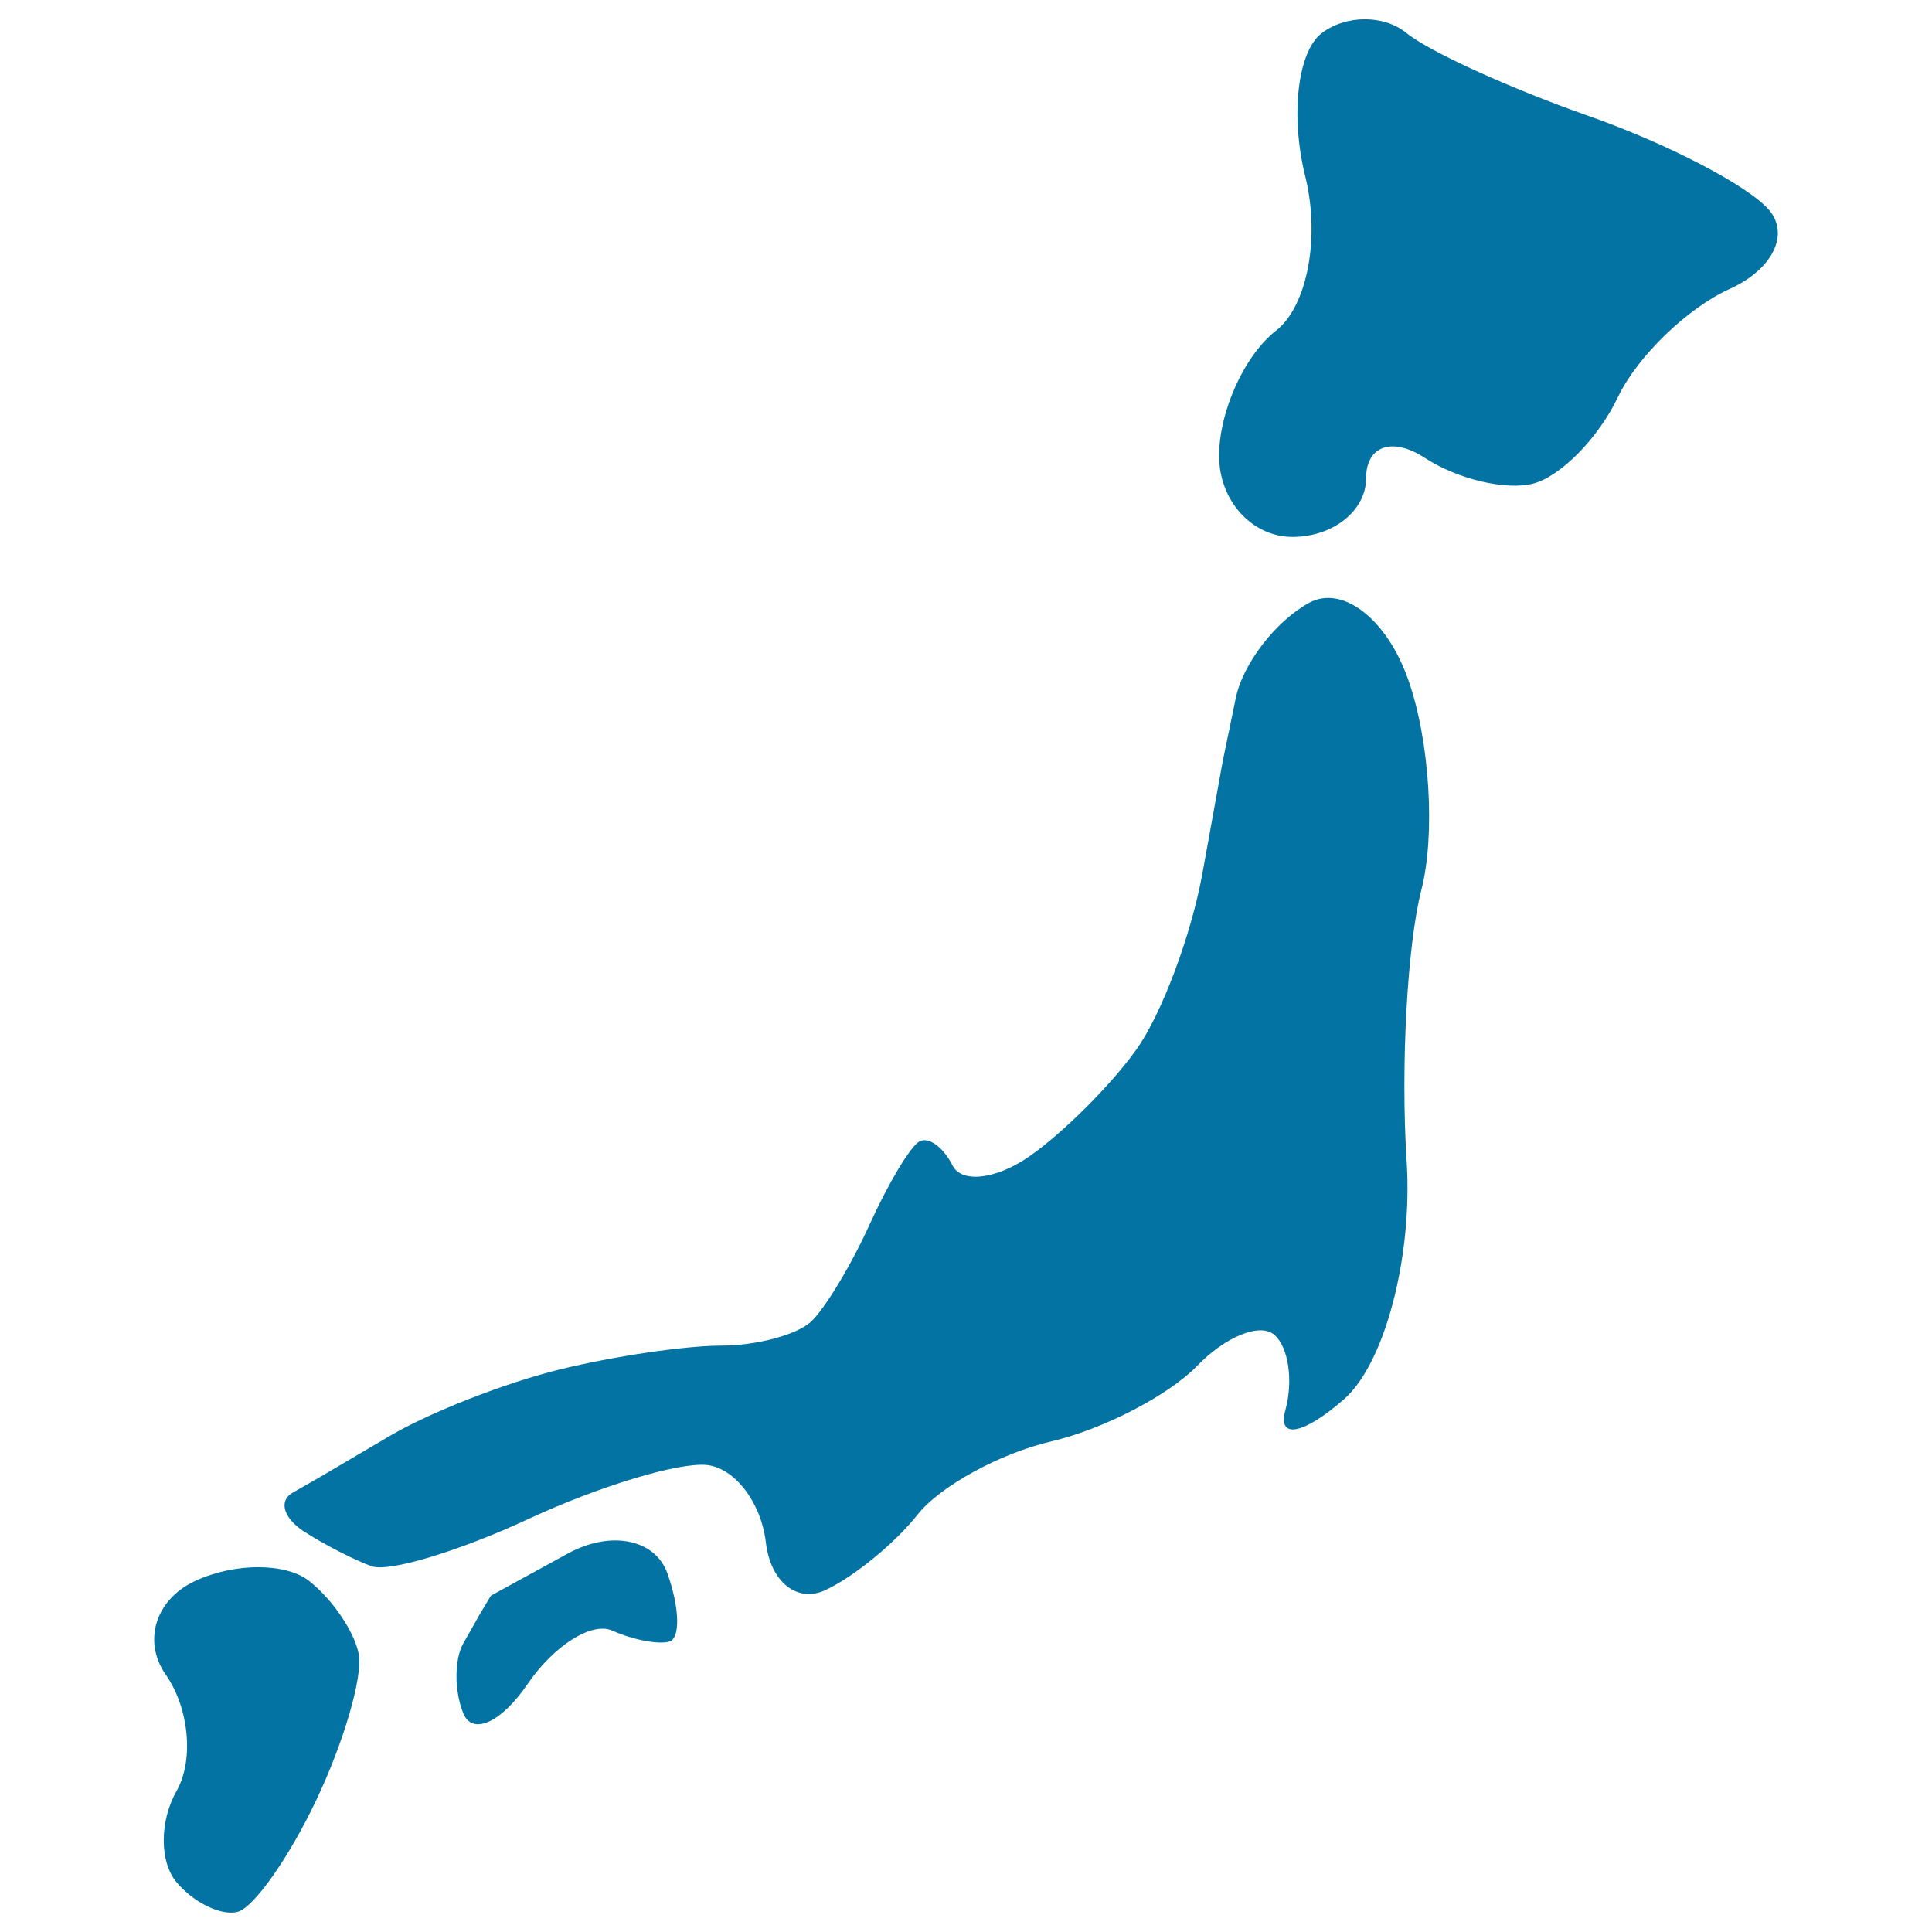
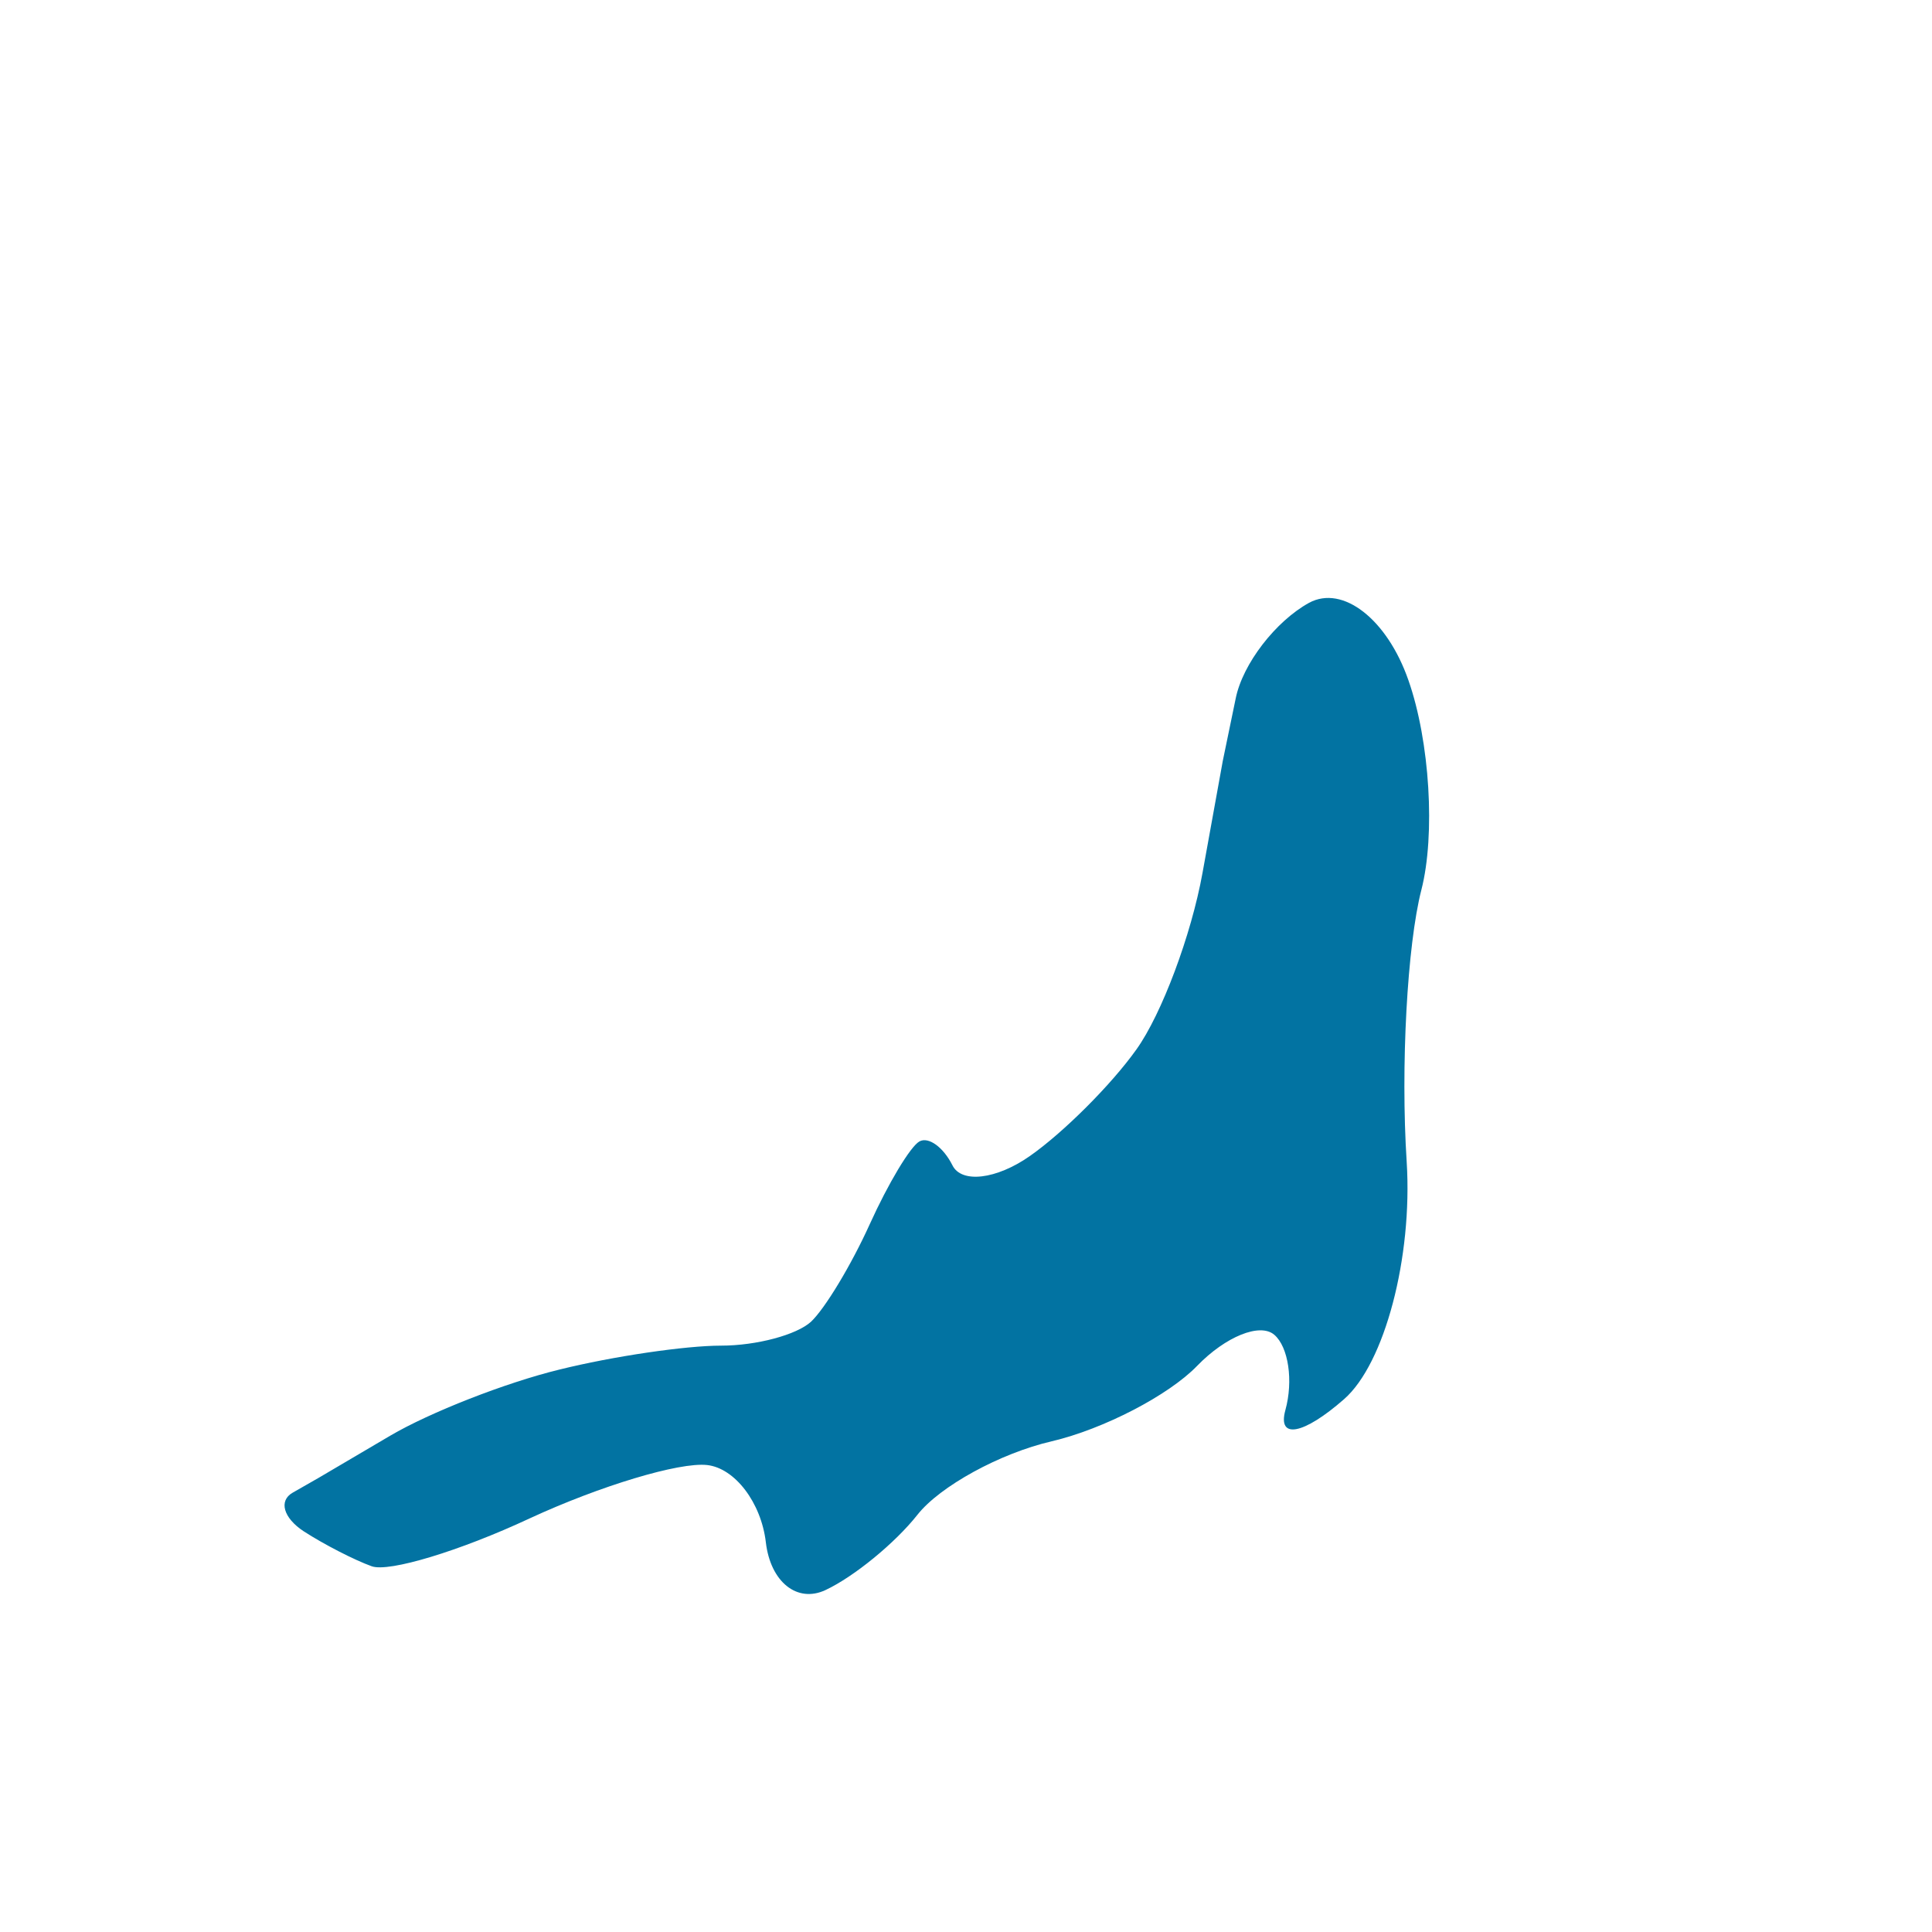
<svg xmlns="http://www.w3.org/2000/svg" viewBox="0 0 1000 1000" style="fill:#0273a2">
  <title>Japan Map SVG icon</title>
  <g>
    <g>
      <path d="M677.6,312c-17.3,9.5-34.4,31.6-38,49.5l-6.7,32.4c0,0-4.7,26-10.5,58c-5.8,32.1-21.1,73-34.2,91.3c-13.1,18.4-37.9,43.1-55.2,55.2c-17.3,12.1-35.3,14.2-40,4.8s-12.4-15-17.1-12.4c-4.7,2.6-16.2,21.8-25.7,42.8c-9.5,21-23.1,43.6-30.4,50.5c-7.4,6.8-28.2,12.4-46.6,12.4c-18.4,0-55.9,5.5-83.7,12.4c-27.9,6.8-67.1,22.2-87.5,34.2L164.8,765c0,0-6,3.4-13.3,7.6c-7.4,4.2-4.8,13.1,5.7,20c10.5,6.8,26.3,14.9,35.2,18.1c8.9,3.2,45.6-7.9,81.8-24.8c36.3-16.8,77.4-29.2,91.8-27.6c14.4,1.6,28,19.5,30.4,40c2.4,20.5,16.2,31.6,30.9,24.7c14.7-6.9,36-24.3,47.6-39c11.6-14.7,42.7-31.8,69.5-38c26.8-6.3,60.5-23.8,75.2-39c14.7-15.2,32.6-22.5,40-16.1c7.3,6.3,9.9,23.8,5.7,39c-4.2,15.3,9.4,12.7,30.4-5.7c21-18.4,35.5-73.4,32.4-122.8c-3.2-49.4,0.3-112.4,7.6-140.8c7.3-28.4,4.4-76.9-6.7-108.5C718,320.5,695,302.6,677.6,312z" />
-       <path d="M915.5,108.5c-11-12.6-52.8-34.3-93.3-48.5c-40.5-14.2-82.6-33.4-94.2-42.9c-11.6-9.5-31.2-9.5-43.8,0s-16.4,42.7-8.6,74.2s1.1,67.3-15.2,79.9C644.2,183.9,631,212.8,631,236c0,23.1,17,41.9,38,41.9c21,0,38.1-13.6,38.1-30.4c0-16.8,13.6-21.5,30.4-10.5c16.8,11,41.9,17,56.1,13.3c14.2-3.7,33.8-23.7,43.8-44.7c10-21,36-46.2,58-56.1C917.6,139.4,926.5,121.1,915.5,108.5z" />
-       <path d="M160,818.3c-12.1-9.5-38.5-9.5-59,0c-20.5,9.5-27.3,31.2-15.2,48.5c12.1,17.3,14.6,44.2,5.7,60c-9,15.8-9,37,0,47.6c8.9,10.5,23,17.3,31.4,15.2c8.4-2.1,26.7-28.1,40.9-58.1c14.2-29.9,24-63.6,21.9-75.2C183.6,844.8,172.1,827.8,160,818.3z" />
-       <path d="M294.1,804l-40,21.9l-5.7,9.5c0,0-3.8,6.8-8.6,15.2c-4.7,8.4-4.7,24.6,0,36.2c4.7,11.6,19.7,4.8,33.3-15.2c13.7-20,33.3-32.3,43.8-27.6c10.5,4.7,23.7,7.3,29.5,5.7c5.8-1.6,5.4-17.3-0.9-35.2C339.2,796.6,316.2,792,294.1,804z" />
    </g>
  </g>
</svg>